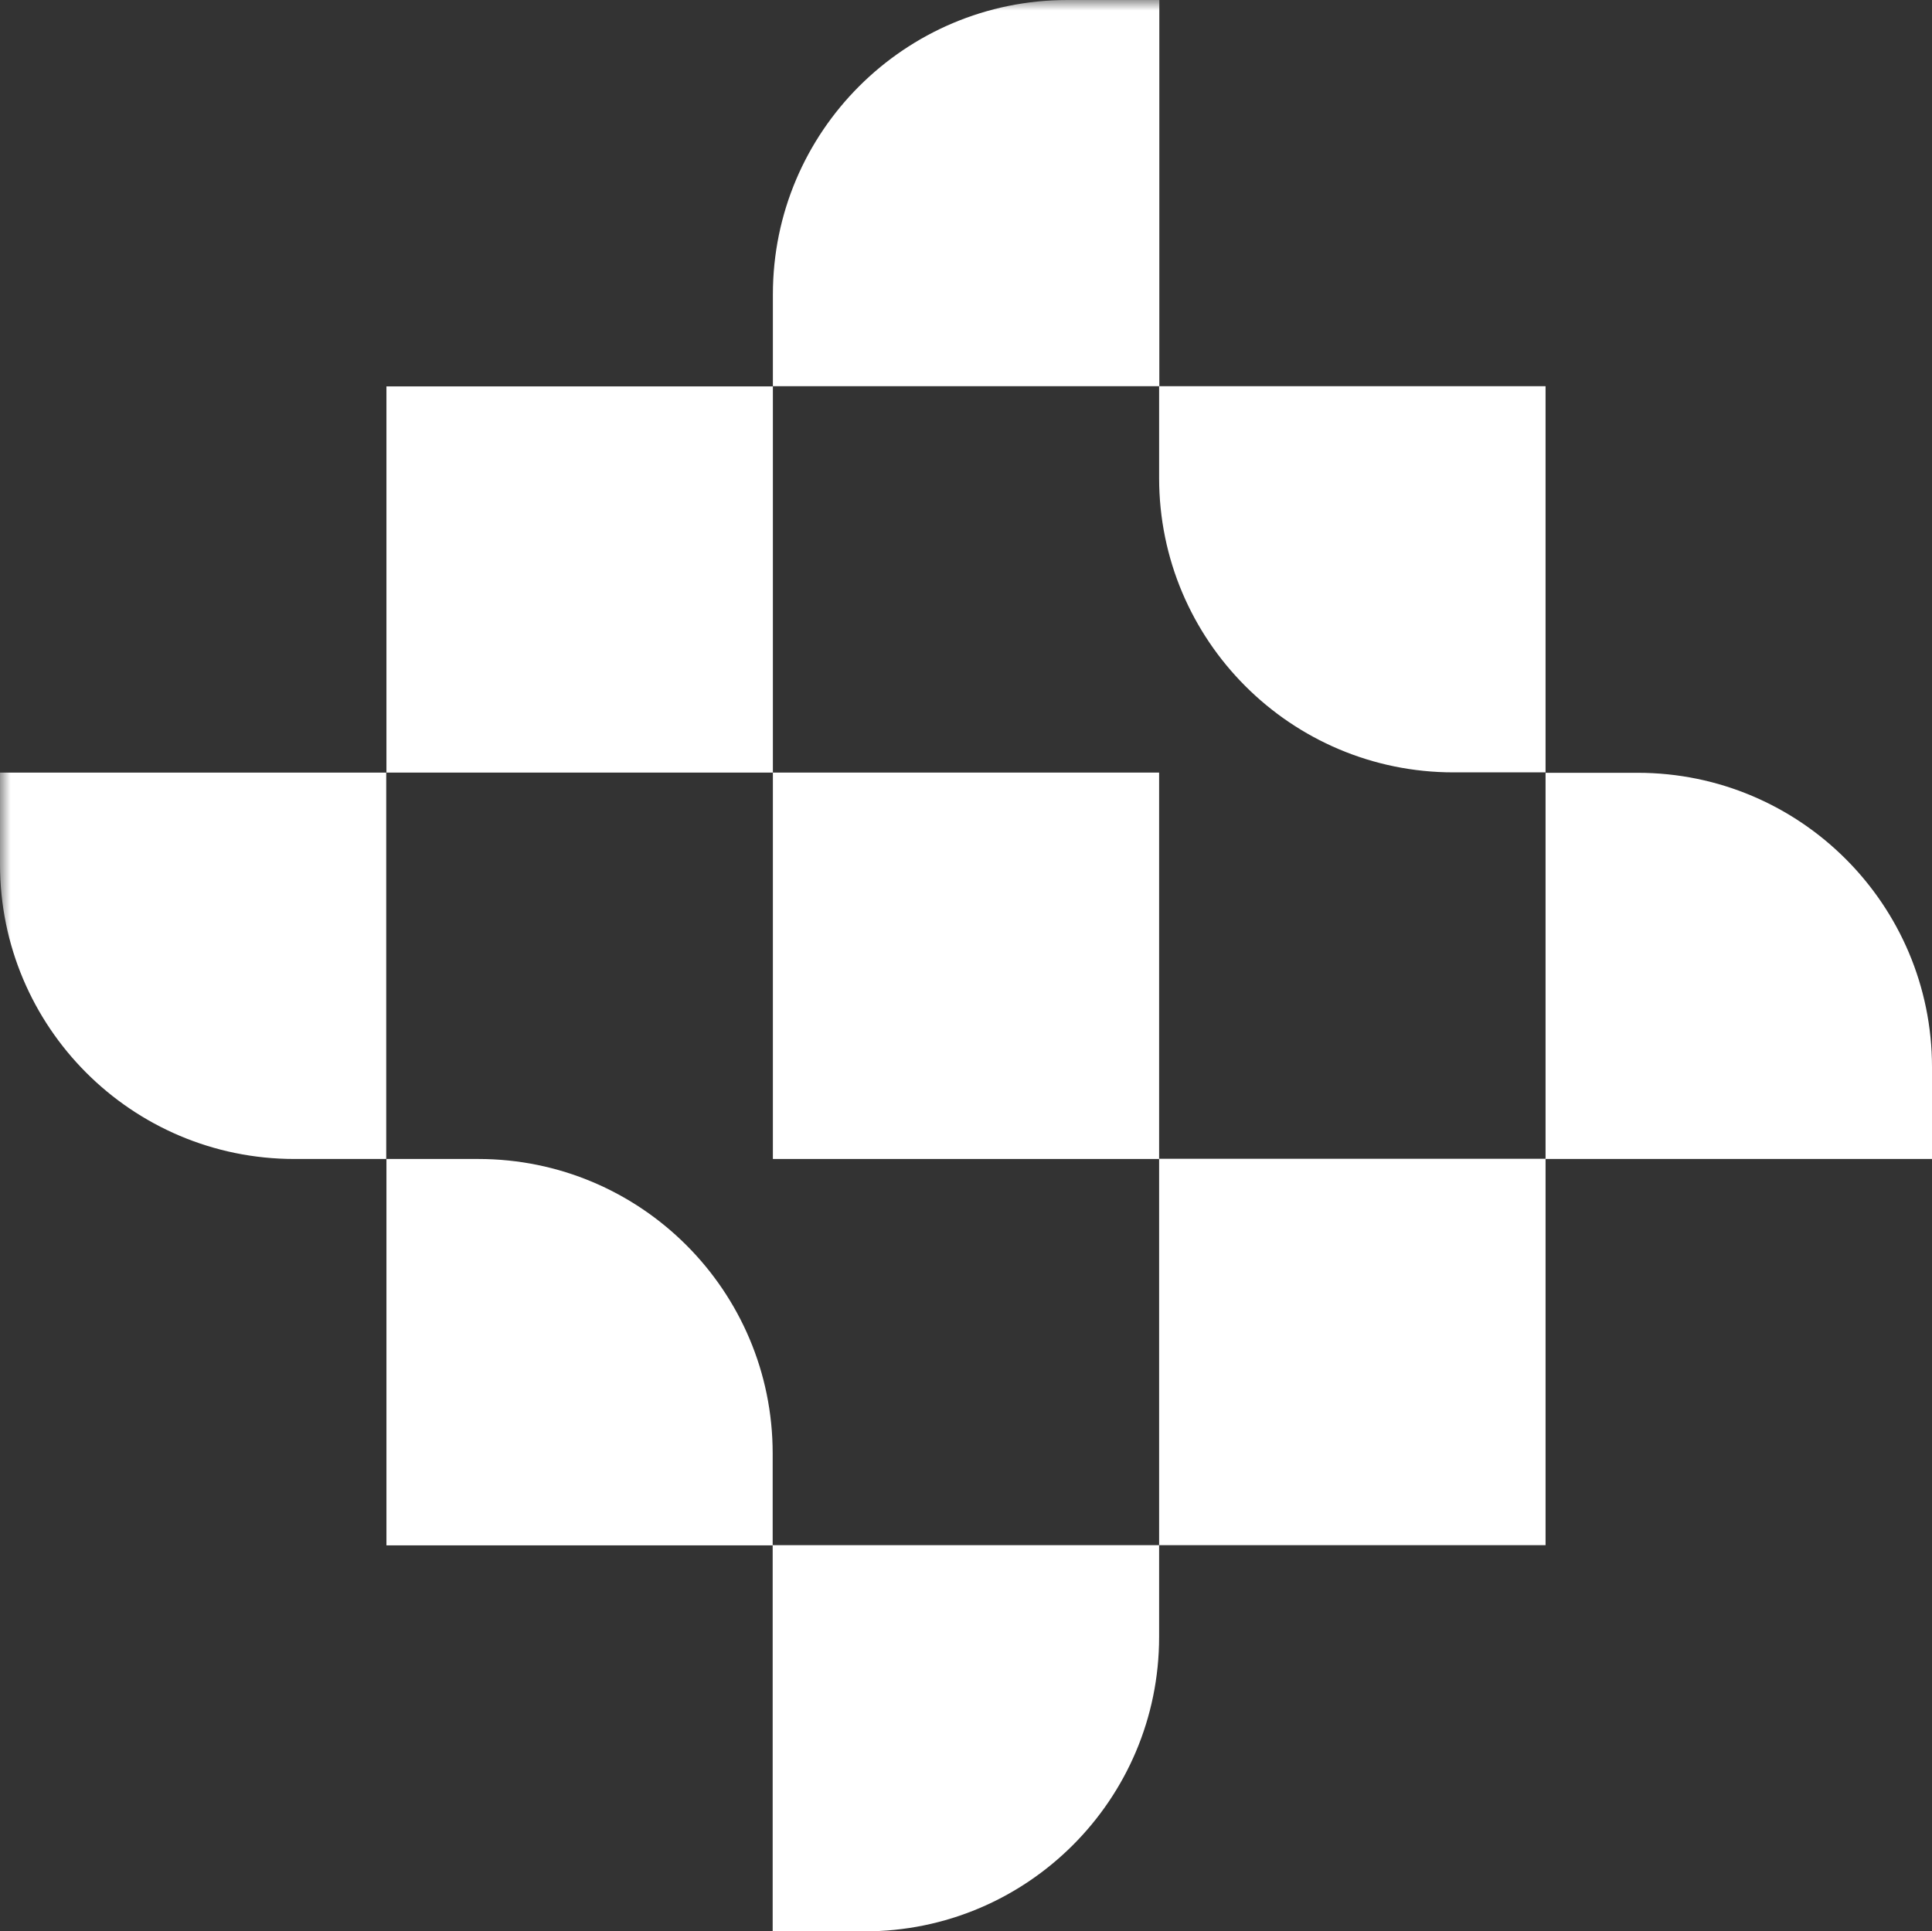
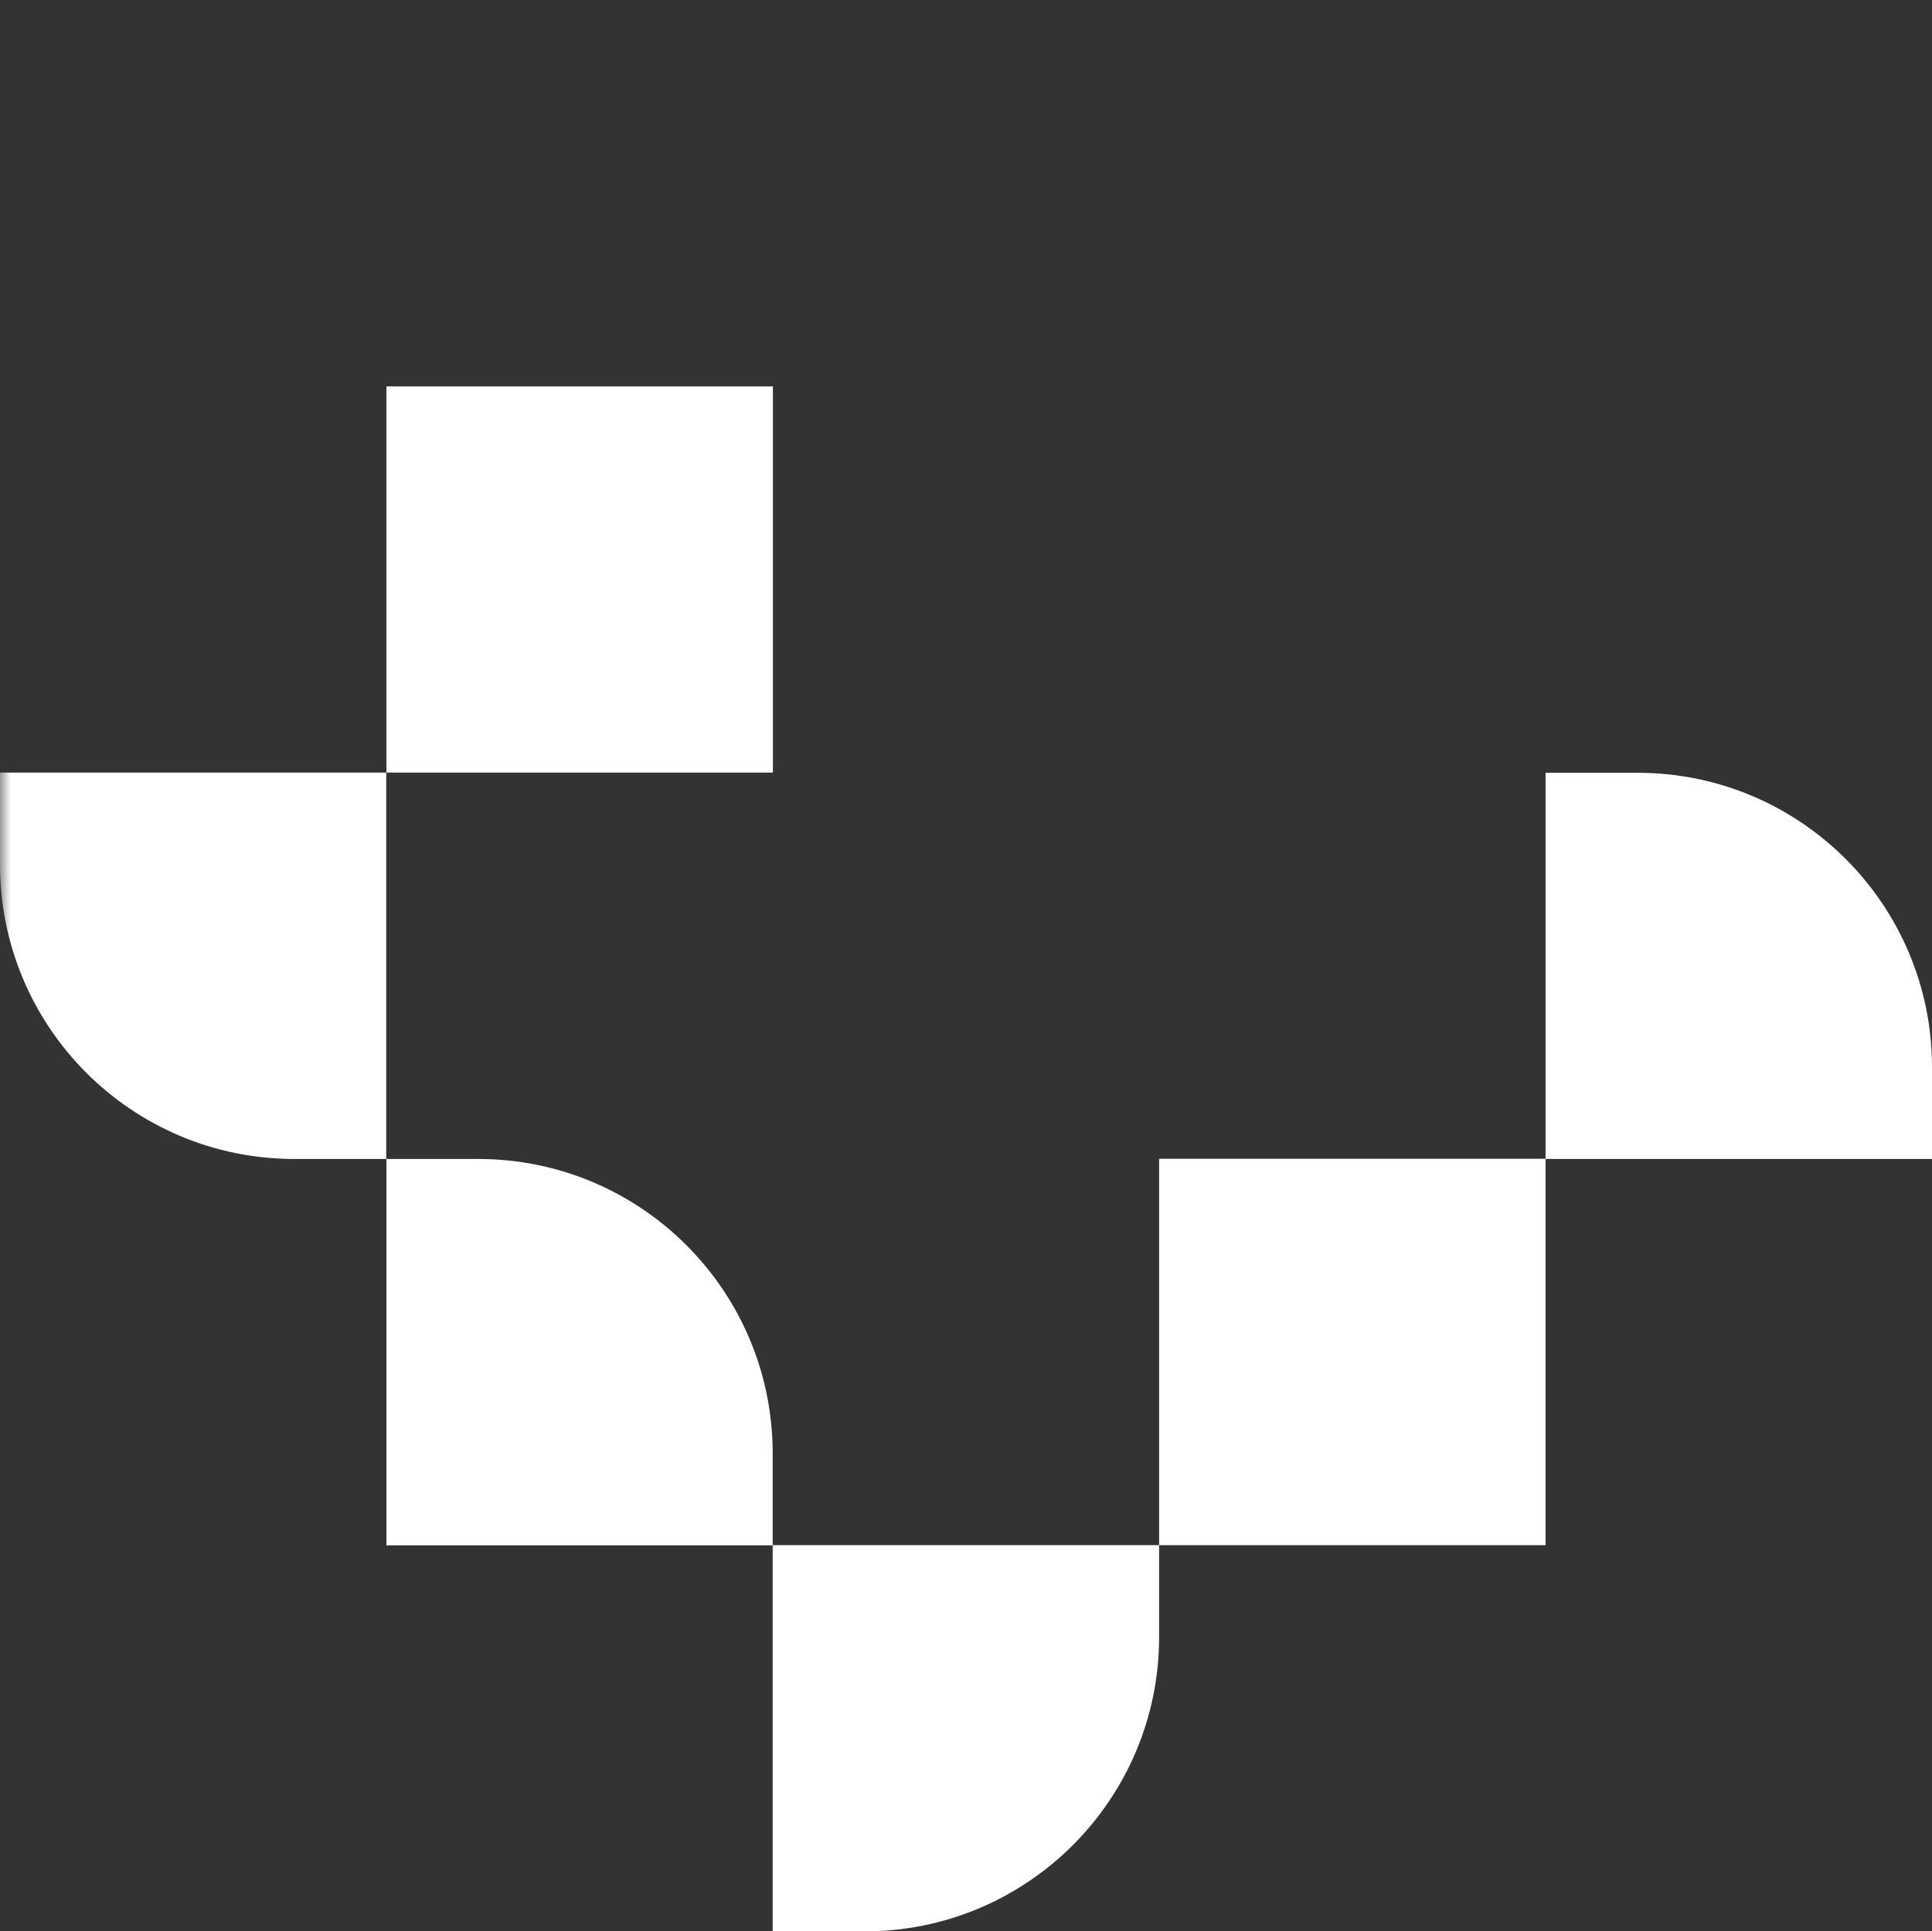
<svg xmlns="http://www.w3.org/2000/svg" id="Layer_1" version="1.1" viewBox="0 0 91.14 91.12">
  <rect x="0" y="0" width="91.14" height="91.12" fill="#333333" stroke="none" />
  <defs>
    <style>
      .st0 {
        mask: url(#mask);
      }

      .st1 {
        fill: #fff;
        fill-rule: evenodd;
      }

      .st2 {
        mask: url(#mask-3);
      }

      .st3 {
        mask: url(#mask-4);
      }

      .st4 {
        mask: url(#mask-5);
      }

      .st5 {
        mask: url(#mask-1);
      }

      .st6 {
        mask: url(#mask-22);
      }
    </style>
    <mask id="mask" x="-.45" y="-.03" width="91" height="91.13" maskUnits="userSpaceOnUse">
      <g id="mask-2">
-         <polygon id="path-1" class="st1" points="-.45 91.1 90.56 91.1 90.56 -.03 -.45 -.03 -.45 91.1" />
-       </g>
+         </g>
    </mask>
    <mask id="mask-1" x="0" y="0" width="91" height="91.14" maskUnits="userSpaceOnUse">
      <g id="mask-21" data-name="mask-2">
        <polygon id="path-11" data-name="path-1" class="st1" points="0 91.14 90.99 91.14 90.99 0 0 0 0 91.14" />
      </g>
    </mask>
    <mask id="mask-22" data-name="mask-2" x="0" y="-.01" width="91" height="91.14" maskUnits="userSpaceOnUse">
      <g id="mask-23" data-name="mask-2">
        <polygon id="path-12" data-name="path-1" class="st1" points="0 91.12 91 91.12 91 -.01 0 -.01 0 91.12" />
      </g>
    </mask>
    <mask id="mask-3" x=".28" y="-.24" width="91" height="91.13" maskUnits="userSpaceOnUse">
      <g id="mask-24" data-name="mask-2">
-         <polygon id="path-13" data-name="path-1" class="st1" points=".28 90.89 91.28 90.89 91.28 -.24 .28 -.24 .28 90.89" />
-       </g>
+         </g>
    </mask>
    <mask id="mask-4" x="-.07" y="-.07" width="91" height="91.13" maskUnits="userSpaceOnUse">
      <g id="mask-25" data-name="mask-2">
        <polygon id="path-14" data-name="path-1" class="st1" points="-.07 91.06 90.93 91.06 90.93 -.07 -.07 -.07 -.07 91.06" />
      </g>
    </mask>
    <mask id="mask-5" x="-.25" y=".04" width="91" height="91.14" maskUnits="userSpaceOnUse">
      <g id="mask-26" data-name="mask-2">
        <polygon id="path-15" data-name="path-1" class="st1" points="-.25 91.18 90.75 91.18 90.75 .04 -.25 .04 -.25 91.18" />
      </g>
    </mask>
  </defs>
  <polygon id="Fill-1" class="st1" points="54.68 72.9 72.91 72.9 72.91 54.67 54.68 54.67 54.68 72.9" />
  <path id="Fill-2" class="st1" d="M36.46,91.12h4.33c7.67,0,13.89-6.22,13.89-13.89v-4.33h-18.23v18.23Z" />
  <path id="Fill-4" class="st1" d="M72.91,36.45v18.23h18.23v-4.33c0-7.67-6.22-13.89-13.89-13.89h-4.33Z" />
  <g class="st0">
-     <polygon id="Fill-8" class="st1" points="36.46 54.68 54.68 54.68 54.68 36.45 36.46 36.45 36.46 54.68" />
-   </g>
+     </g>
  <g class="st5">
-     <path id="Fill-10" class="st1" d="M36.46,13.89v4.33h18.23V0h-4.33C42.68,0,36.46,6.22,36.46,13.89" />
-   </g>
+     </g>
  <g class="st6">
    <path id="Fill-11" class="st1" d="M13.89,54.68h4.33v-18.23H0v4.33C0,48.46,6.22,54.68,13.89,54.68" />
  </g>
  <g class="st2">
    <path id="Fill-12" class="st1" d="M72.91,36.45v-18.23h-18.23v4.33c0,7.67,6.22,13.89,13.89,13.89h4.33Z" />
  </g>
  <g class="st3">
    <polygon id="Fill-13" class="st1" points="18.23 36.45 36.46 36.45 36.46 18.23 18.23 18.23 18.23 36.45" />
  </g>
  <g class="st4">
    <path id="Fill-14" class="st1" d="M36.45,72.9v-4.33c0-7.67-6.22-13.89-13.89-13.89h-4.33v18.23h18.23Z" />
  </g>
</svg>